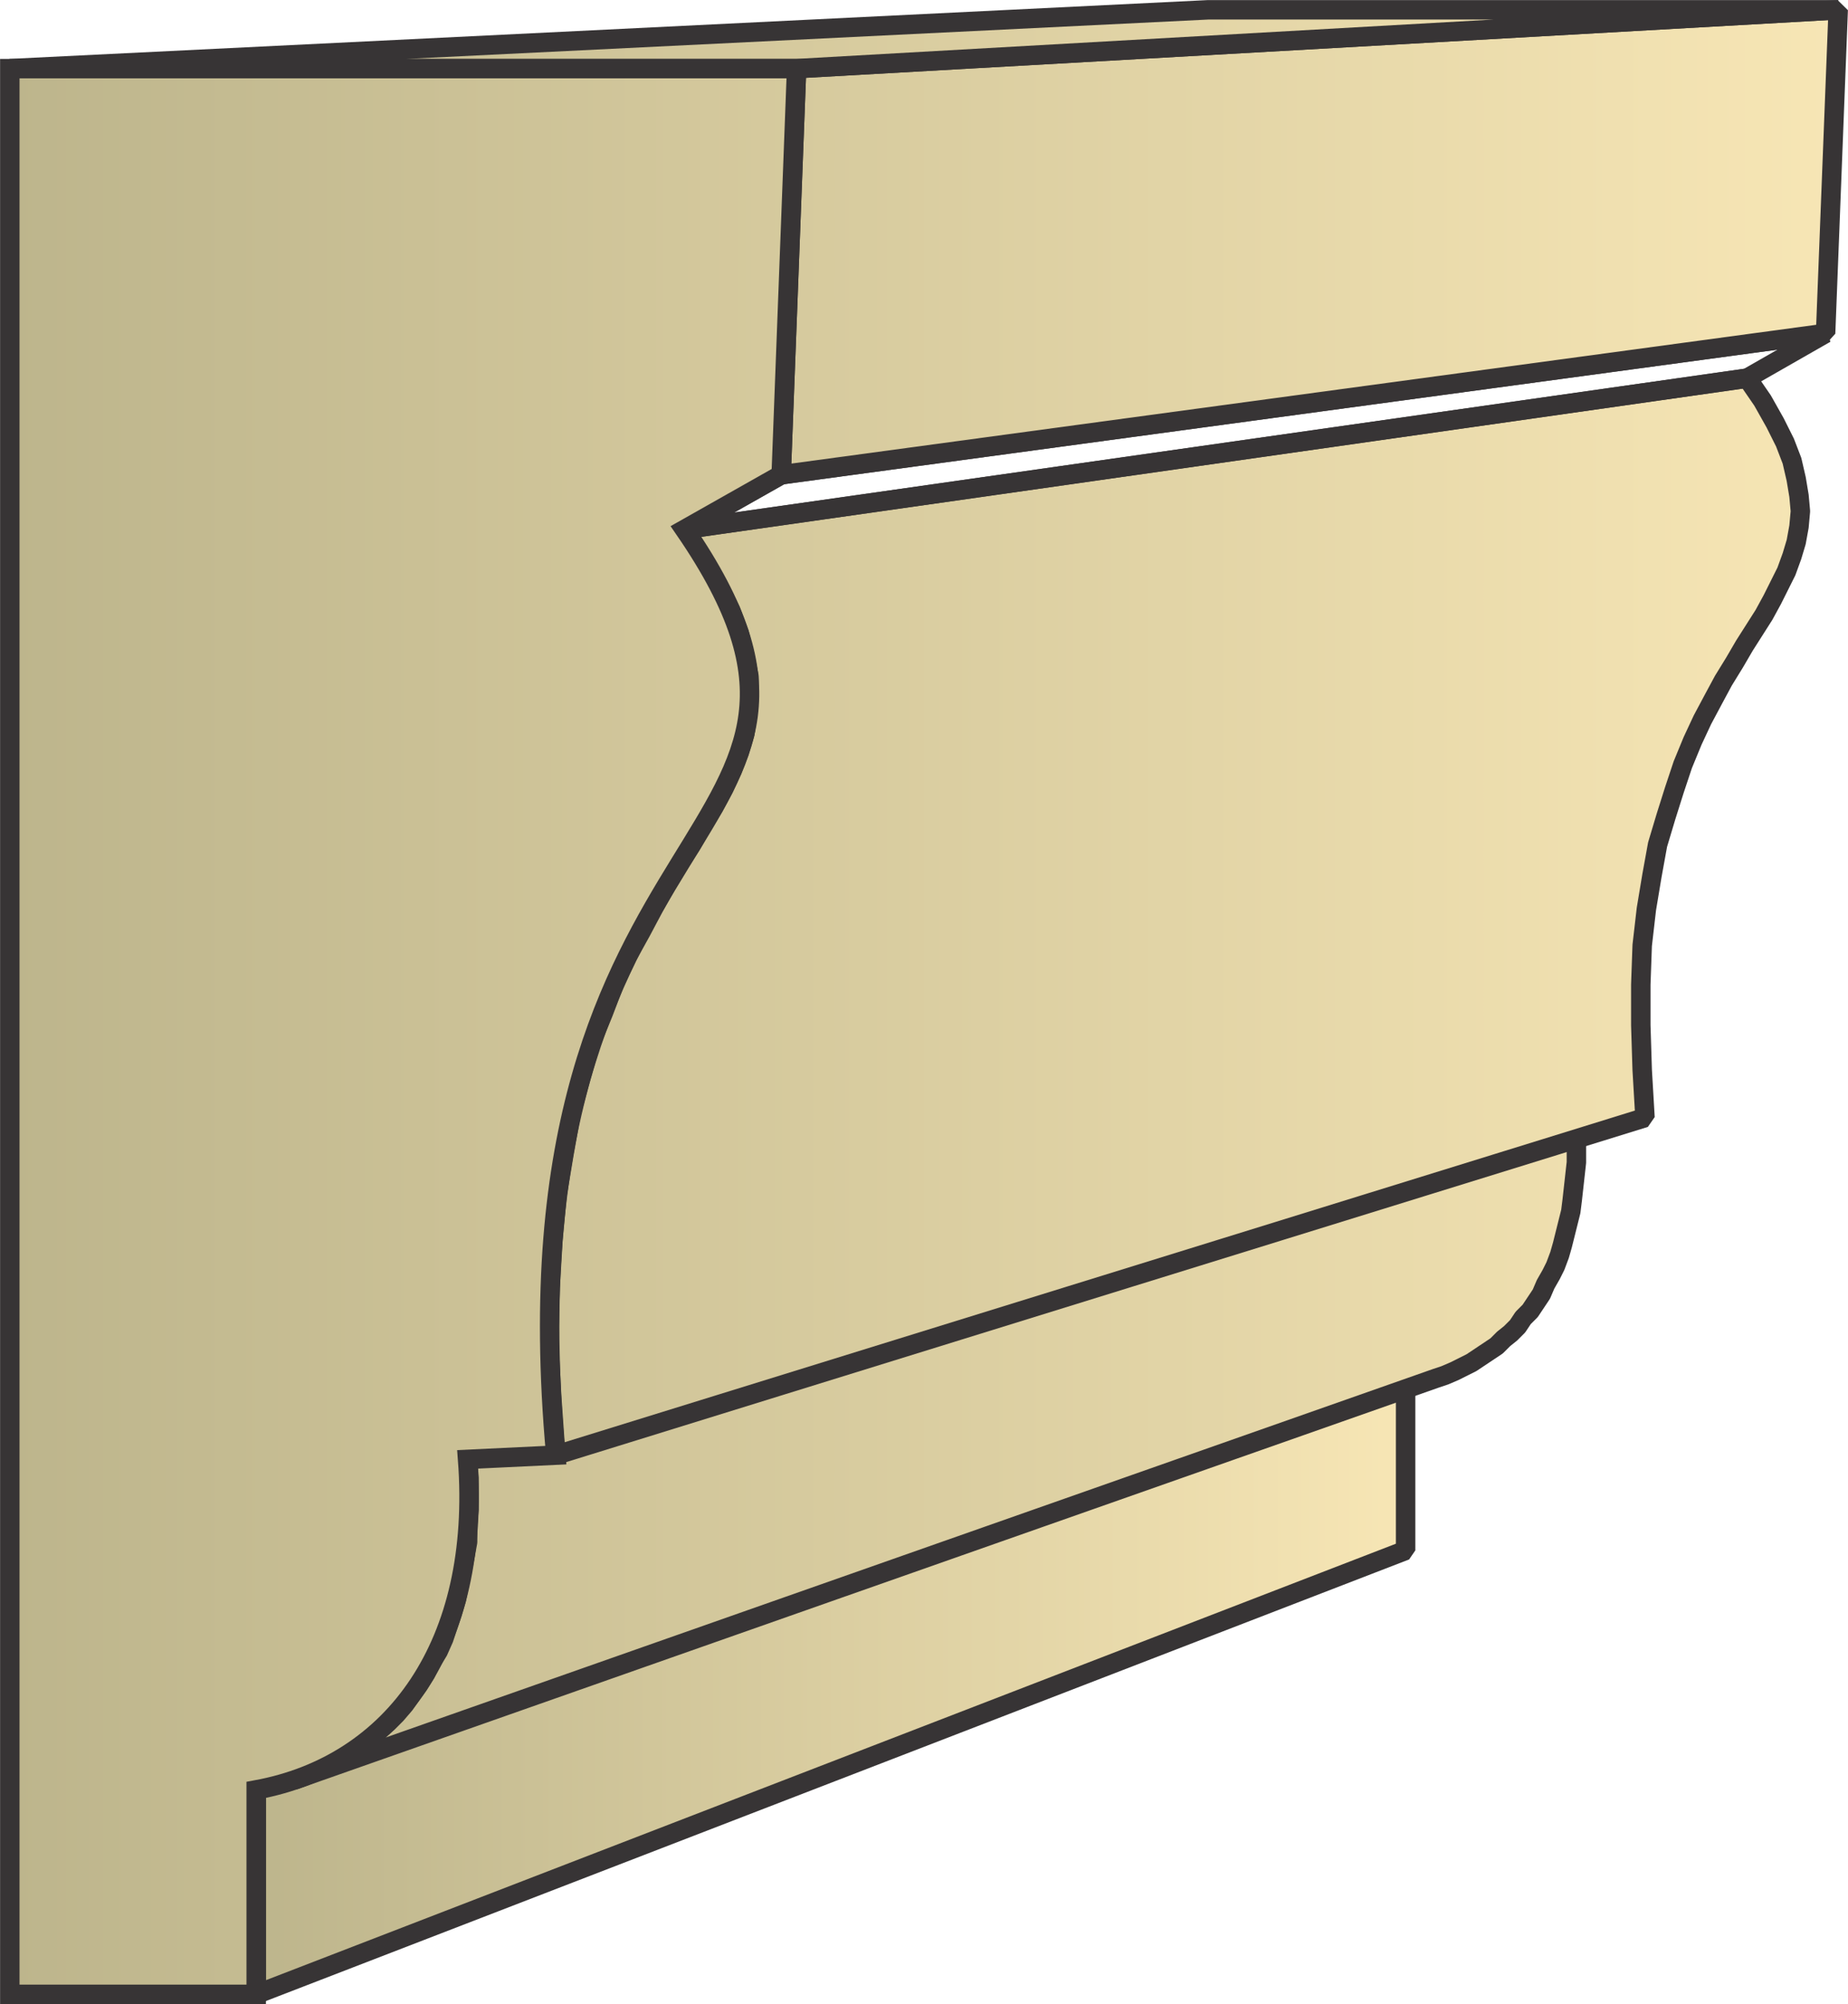
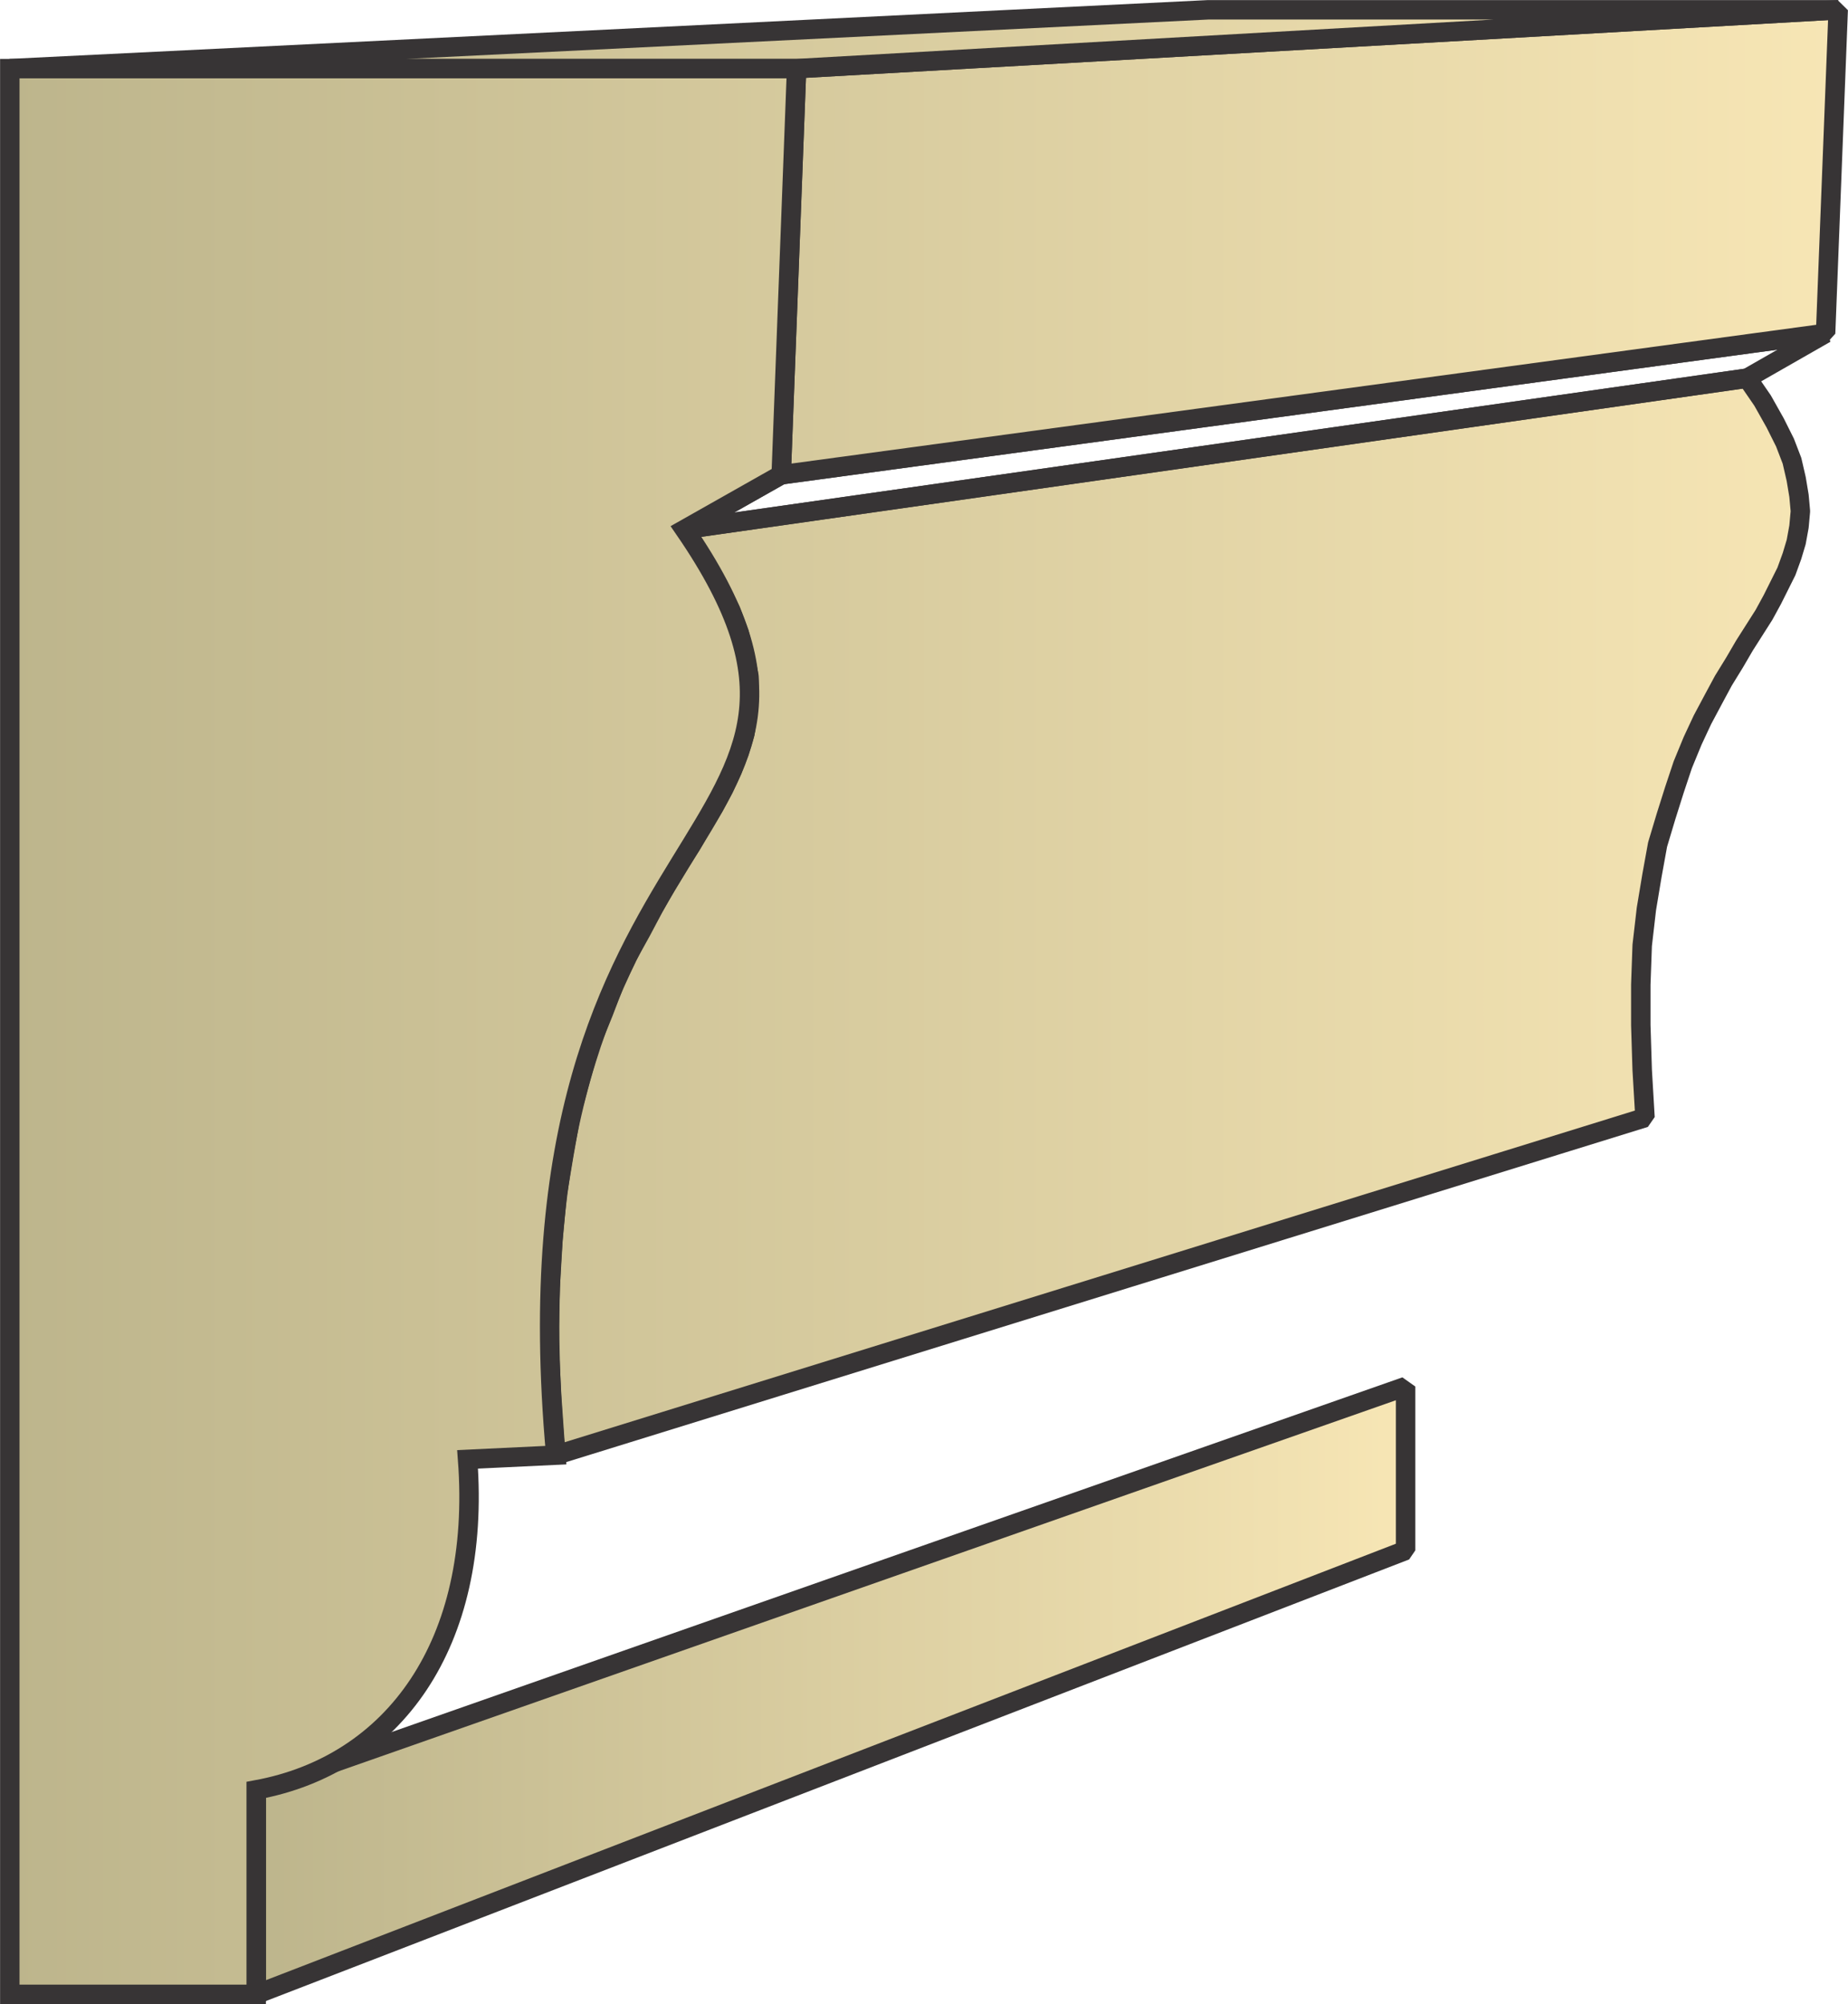
<svg xmlns="http://www.w3.org/2000/svg" xmlns:xlink="http://www.w3.org/1999/xlink" xml:space="preserve" style="shape-rendering:geometricPrecision;text-rendering:geometricPrecision;image-rendering:optimizeQuality;fill-rule:evenodd;clip-rule:evenodd" viewBox="0 0 1320 1431">
  <defs>
    <linearGradient id="id0" x1="6.945" x2="1313.19" y1="715.695" y2="715.695" gradientUnits="userSpaceOnUse">
      <stop offset="0" style="stop-opacity:1;stop-color:#bdb58c" />
      <stop offset="1" style="stop-opacity:1;stop-color:#f7e6b5" />
    </linearGradient>
    <linearGradient xlink:href="#id0" id="id1" x1="6.941" x2="1313.19" y1="715.694" y2="715.694" gradientUnits="userSpaceOnUse" />
    <linearGradient xlink:href="#id0" id="id2" x1="6.941" x2="1313.19" y1="715.694" y2="715.694" gradientUnits="userSpaceOnUse" />
    <linearGradient xlink:href="#id0" id="id3" x1="6.941" x2="1313.19" y1="715.694" y2="715.694" gradientUnits="userSpaceOnUse" />
    <linearGradient xlink:href="#id0" id="id4" x1="0%" x2="100%" y1="50%" y2="50%" gradientUnits="objectBoundingBox" />
    <linearGradient xlink:href="#id0" id="id5" x1="6.941" x2="1313.19" y1="715.694" y2="715.694" gradientUnits="userSpaceOnUse" />
    <style>.str0{stroke:#373435;stroke-width:13.89;stroke-linejoin:bevel}.fil0{fill:url(#id4)}</style>
  </defs>
  <g id="Layer_x0020_1">
    <g id="_2838556019744">
      <path d="m183 1424 821-317V990l-821 288z" class="fil0 str0" />
-       <path d="m210 1271 816-287 6-2 7-3 6-3 6-3 6-4 6-4 6-4 5-5 5-4 5-5 4-6 5-5 4-6 4-6 3-7 4-7 3-6 3-8 2-7 2-8 2-8 2-8 1-8 1-9 1-9 1-9v-19l-1-10-791 241 1 13v23l-1 12v11l-2 11-2 10-2 10-2 10-3 10-3 9-3 9-4 9-5 8-4 8-5 8-5 7-5 7-6 7-6 6-7 6-6 6-7 5-7 5-8 5-7 4-8 4-9 3z" class="str0" style="fill:url(#id2)" />
      <path d="m397 1039 778-241-2-34-1-32v-29l1-28 3-26 4-24 4-22 6-20 6-19 6-18 7-17 7-15 8-15 7-13 8-13 7-12 7-11 7-11 6-11 5-10 5-10 4-11 3-10 2-11 1-11-1-11-2-12-3-13-5-13-7-14-9-16-11-16-759 108 13 21 11 19 9 18 6 16 4 16 3 15v14l-1 14-2 13-4 13-5 13-6 13-7 13-8 13-8 14-9 14-9 15-9 16-9 17-10 18-9 19-8 21-9 22-7 24-7 26-5 28-5 30-3 32-2 34-1 37 2 40z" class="str0" style="fill:url(#id5)" />
      <path d="m489 378 759-108 56-32-746 101z" class="fil0 str0" />
      <path d="m558 339 746-101 9-231-744 42z" class="str0" style="fill:url(#id1)" />
      <path d="m569 49 744-42H863L7 49z" class="str0" style="fill:url(#id3)" />
    </g>
    <path d="M7 49v1375h176v-146c98-18 161-104 151-236l63-3c-43-471 248-434 92-661l69-39 11-290z" style="stroke:#373435;stroke-width:13.89;fill:url(#id0)" />
  </g>
</svg>